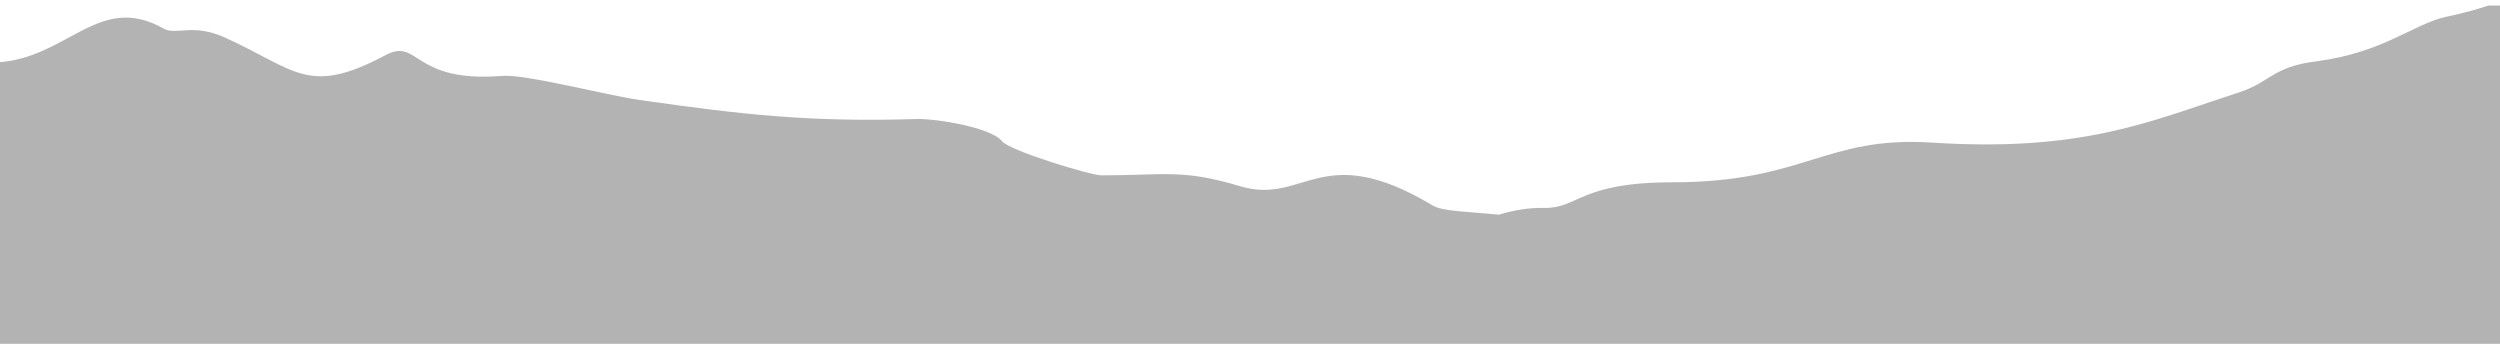
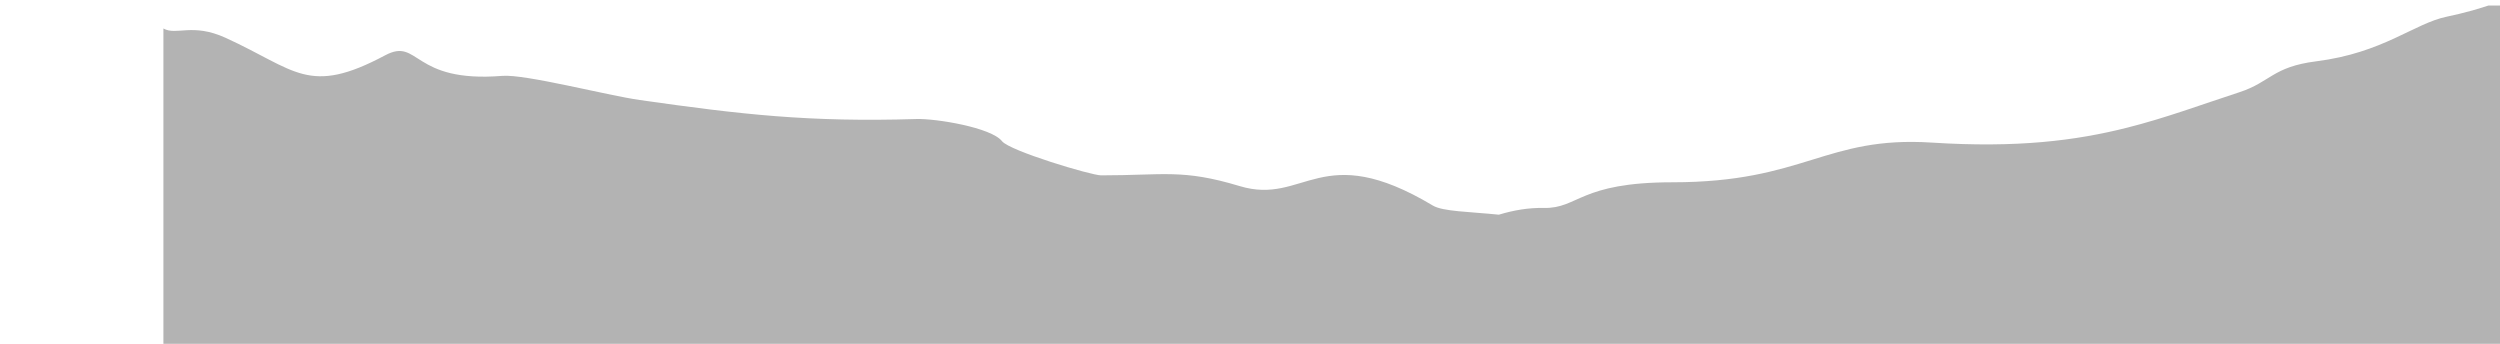
<svg xmlns="http://www.w3.org/2000/svg" id="Layer_1" version="1.1" viewBox="0 0 1875.871 257.971">
  <defs>
    <style>
      .st0 {
        opacity: .3;
      }
    </style>
  </defs>
-   <path class="st0" d="M1878.936,4.147h-11.71c-3.965,1.186-7.953,2.567-12.25,3.745-6.758,1.852-12.974,3.352-19.088,4.627-24.594,5.133-47.578,27.128-97.896,33.483-32.763,4.139-34.361,15.574-57.509,23.142-29.296,9.577-55.339,19.34-84.678,26.728-38.277,9.638-82.167,15.239-146.223,11.124-79.989-5.138-95.359,29.782-194.735,29.782-69.884,0-70.346,19.817-96.573,19.26-11.285-.239-22.533,1.685-33.595,5.046-22.076-2.242-42.059-2.368-49.524-6.841-84.13-50.408-96.077.166-144.968-14.61-42.959-12.982-56.881-8.053-103.939-8.053-7.391,0-68.716-18.373-74.398-25.654-8.003-10.252-49.63-17.071-64.209-16.623-80.606,2.478-131.337-3.396-207.604-14.265-24.554-3.499-85.981-19.516-103.118-18.119-68.15,5.555-62.17-29.154-87.939-15.416-57.647,30.735-66.859,10.991-119.667-13.113-25.018-11.42-36.915-1.499-46.703-7.019C73.936-6.074,50.869,44.151-3.064,46.894v305.854l1882,6.732V4.147Z" />
+   <path class="st0" d="M1878.936,4.147h-11.71c-3.965,1.186-7.953,2.567-12.25,3.745-6.758,1.852-12.974,3.352-19.088,4.627-24.594,5.133-47.578,27.128-97.896,33.483-32.763,4.139-34.361,15.574-57.509,23.142-29.296,9.577-55.339,19.34-84.678,26.728-38.277,9.638-82.167,15.239-146.223,11.124-79.989-5.138-95.359,29.782-194.735,29.782-69.884,0-70.346,19.817-96.573,19.26-11.285-.239-22.533,1.685-33.595,5.046-22.076-2.242-42.059-2.368-49.524-6.841-84.13-50.408-96.077.166-144.968-14.61-42.959-12.982-56.881-8.053-103.939-8.053-7.391,0-68.716-18.373-74.398-25.654-8.003-10.252-49.63-17.071-64.209-16.623-80.606,2.478-131.337-3.396-207.604-14.265-24.554-3.499-85.981-19.516-103.118-18.119-68.15,5.555-62.17-29.154-87.939-15.416-57.647,30.735-66.859,10.991-119.667-13.113-25.018-11.42-36.915-1.499-46.703-7.019v305.854l1882,6.732V4.147Z" />
</svg>